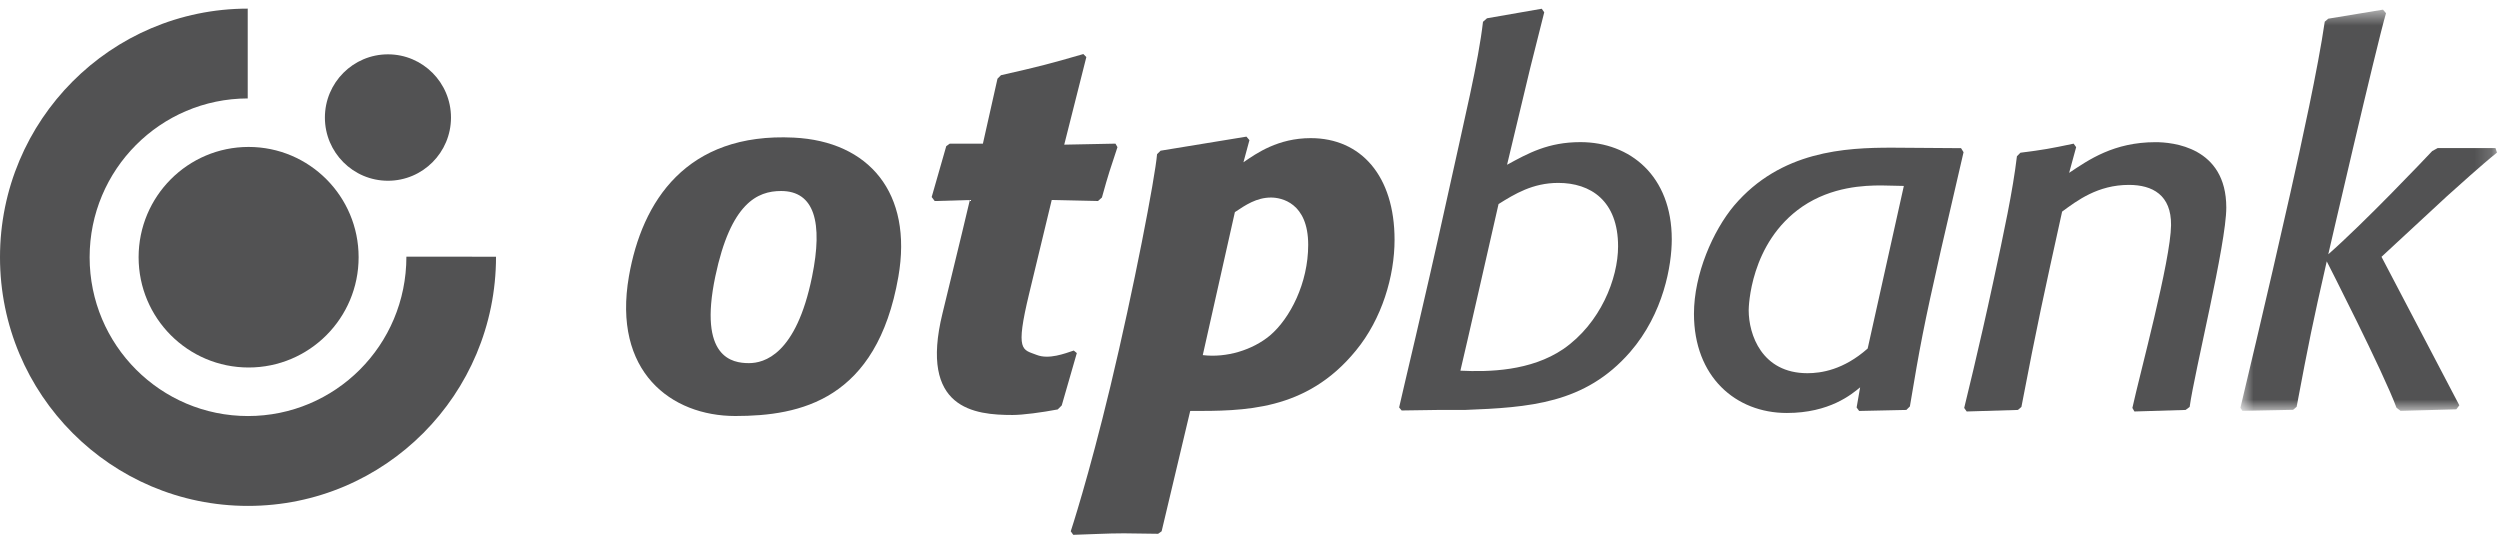
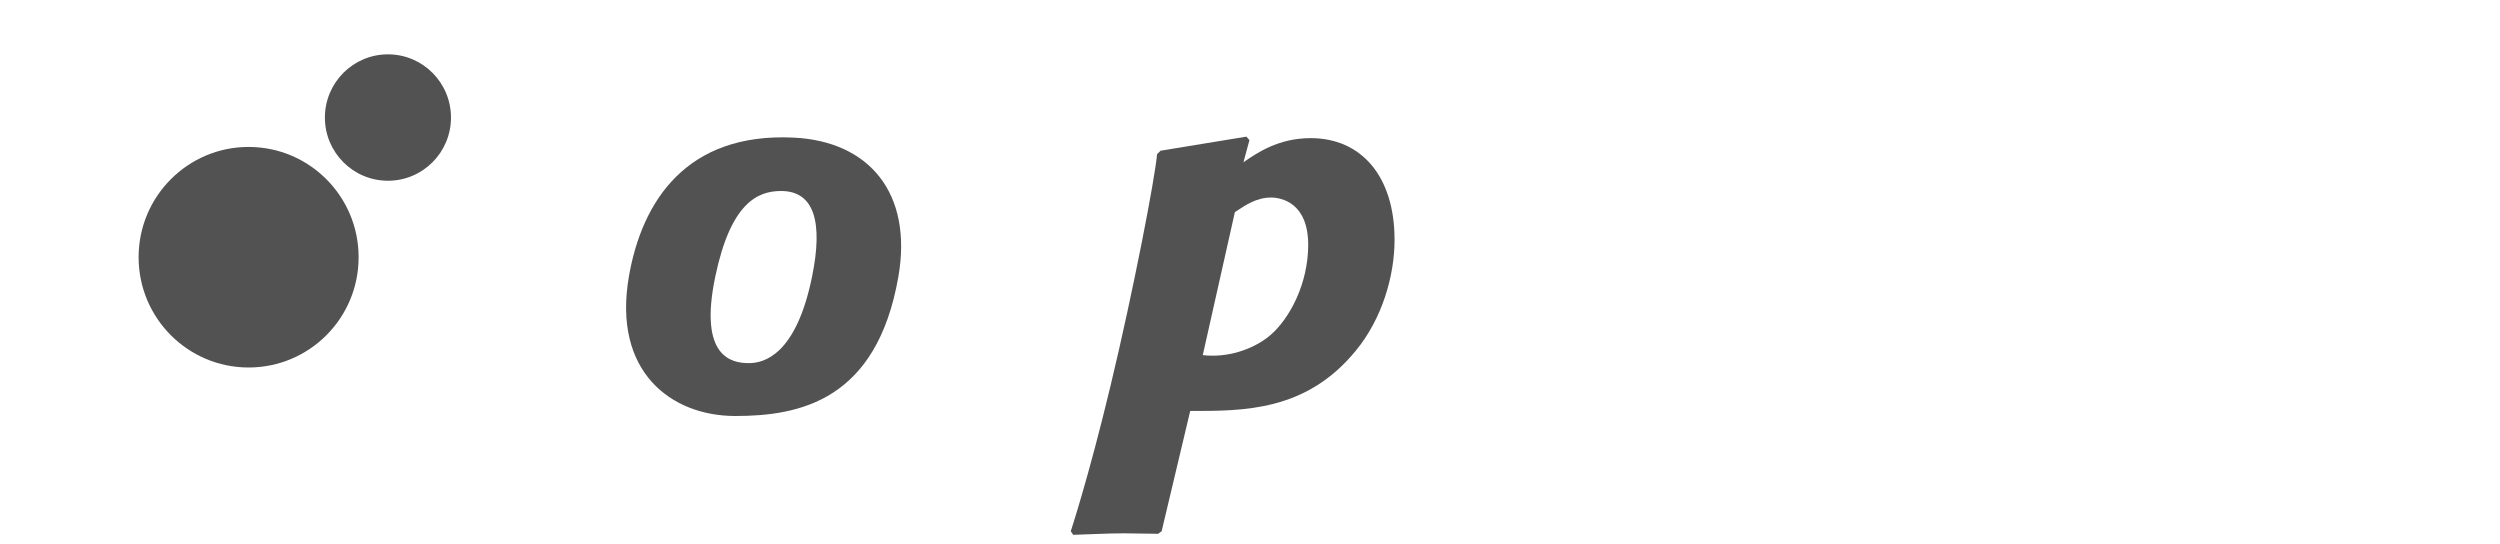
<svg xmlns="http://www.w3.org/2000/svg" width="147" height="32" viewBox="0 0 147 32" fill="none">
  <path d="M45.927 11.231C44.539 11.231 42.967 11.937 42.061 16.25C41.054 21.047 43.063 21.352 44.037 21.352C44.923 21.352 46.809 20.869 47.747 16.277C48.405 13.063 47.882 11.231 45.927 11.231ZM52.823 16.277C51.554 23.534 47.048 24.461 43.234 24.461C39.469 24.461 36.001 21.861 36.982 16.239C37.749 11.847 40.35 7.78 46.677 8.092C51.089 8.309 53.684 11.339 52.823 16.277Z" fill="#525253" />
-   <path fill-rule="evenodd" clip-rule="evenodd" d="M62.43 23.839L62.194 24.075C61.249 24.254 60.139 24.401 59.537 24.401C57.307 24.401 54.036 24.063 55.419 18.424C56.356 14.612 57.027 11.761 57.027 11.761L54.961 11.821L54.783 11.585L55.64 8.593L55.847 8.446H57.795L58.652 4.628L58.857 4.422C61.073 3.919 61.663 3.77 63.701 3.178L63.877 3.356L62.577 8.506L65.59 8.446L65.707 8.653C65.295 9.897 65.176 10.224 64.793 11.614L64.558 11.821L61.841 11.761C61.841 11.761 61.289 14.06 60.516 17.257C59.682 20.714 60.121 20.539 60.956 20.869C61.67 21.151 62.606 20.789 63.138 20.612L63.317 20.761L62.43 23.839Z" fill="#525253" />
  <path d="M70.723 20.881C72.121 21.048 73.646 20.584 74.678 19.724C75.858 18.719 76.922 16.647 76.922 14.397C76.922 11.909 75.328 11.615 74.738 11.615C73.883 11.615 73.231 12.059 72.611 12.473L70.723 20.881ZM73.114 9.543C73.883 9.01 75.152 8.122 77.07 8.122C80.023 8.122 82 10.341 82 14.101C82 16.232 81.263 18.748 79.727 20.613C76.804 24.196 73.114 24.165 69.984 24.165L68.304 31.239L68.097 31.387C67.417 31.387 66.767 31.36 66.089 31.36C65.084 31.36 64.199 31.418 63.107 31.448L62.96 31.239C62.96 31.239 63.999 28.103 65.294 22.708C66.654 17.048 67.924 10.418 68.035 9.066L68.242 8.861L73.291 8.034L73.467 8.24L73.114 9.543Z" fill="#525253" />
-   <path d="M85.87 21.796C87.543 21.876 90.004 21.826 91.923 20.524C94.108 19.012 95.143 16.38 95.143 14.484C95.143 11.792 93.517 10.755 91.627 10.755C90.122 10.755 89.06 11.407 88.114 11.999C88.114 11.999 86.054 21.07 85.871 21.797L85.87 21.796ZM82.269 23.957C82.465 23.059 83.739 17.801 85.038 11.886C86.152 6.813 86.928 3.646 87.2 1.282L87.435 1.075L90.654 0.514L90.801 0.723L89.975 4.007L88.615 9.689C89.857 9.008 91.037 8.357 92.927 8.357C95.849 8.357 98.3 10.341 98.3 14.072C98.3 15.581 97.828 18.422 95.85 20.702C93.193 23.75 89.916 23.957 86.107 24.106H84.483L82.417 24.136L82.269 23.957ZM111.946 10.933C111.502 10.933 111.061 10.904 110.616 10.904C109.642 10.904 107.723 10.963 105.98 12.146C102.88 14.276 102.823 18.097 102.823 18.245C102.823 19.666 103.591 21.944 106.276 21.944C107.072 21.944 108.392 21.756 109.819 20.493L111.946 10.933ZM114.129 14.691C113.096 19.25 112.891 20.375 112.301 23.898L112.093 24.104L109.318 24.164L109.169 23.959L109.376 22.775C108.875 23.188 107.576 24.283 105.065 24.283C102.055 24.283 99.605 22.152 99.605 18.452C99.605 16.115 100.725 13.568 101.965 12.088C104.711 8.861 108.52 8.683 111.236 8.683L115.31 8.712L115.457 8.949L114.129 14.691Z" fill="#525253" />
-   <path fill-rule="evenodd" clip-rule="evenodd" d="M128.751 23.928L128.514 24.104L125.504 24.195L125.384 23.987C125.818 21.993 127.637 15.319 127.658 13.241C127.678 11.466 126.567 10.872 125.178 10.872C123.349 10.872 122.138 11.792 121.252 12.443C120.158 17.417 119.805 18.986 118.859 23.928L118.654 24.104L115.642 24.195L115.495 23.987C115.495 23.987 116.39 20.364 117.198 16.598C117.834 13.648 118.354 11.217 118.595 9.189L118.801 8.98C120.189 8.803 120.515 8.744 121.93 8.447L122.078 8.653L121.665 10.164C122.817 9.394 124.294 8.36 126.743 8.36C127.717 8.36 130.906 8.623 130.906 12.207C130.906 14.348 129.04 21.837 128.751 23.928Z" fill="#525253" />
  <mask id="mask0_53_1408" style="mask-type:luminance" maskUnits="userSpaceOnUse" x="131" y="0" width="16" height="25">
-     <path d="M146.823 24.158V0.567H131.735V24.157L146.823 24.158Z" fill="#52AE30" />
-   </mask>
+     </mask>
  <g mask="url(#mask0_53_1408)">
    <path fill-rule="evenodd" clip-rule="evenodd" d="M140.032 15.101L144.609 23.833L144.43 24.069L141.154 24.158L140.916 23.979C140.154 21.901 136.813 15.368 136.813 15.368C135.958 19.127 135.78 20.013 135.042 23.921L134.834 24.098L131.854 24.158L131.736 23.979C131.736 23.979 133.311 17.417 134.675 11.341C135.311 8.501 136.301 4.002 136.695 1.275L136.903 1.098L140.12 0.567L140.297 0.775C139.703 2.819 136.903 14.952 136.903 14.952C139.019 13.093 142.541 9.387 143.013 8.883L143.338 8.705H146.734L146.823 8.972C145.984 9.638 144.43 11.046 143.87 11.547L140.032 15.101Z" fill="#525253" />
  </g>
-   <path fill-rule="evenodd" clip-rule="evenodd" d="M0 15.126C0 7.058 6.521 0.515 14.566 0.507V5.788C9.43 5.798 5.27 9.976 5.27 15.126C5.27 20.283 9.44 24.463 14.582 24.463C19.695 24.463 23.896 20.32 23.896 15.091L29.166 15.095C29.166 23.201 22.636 29.747 14.582 29.747C6.53 29.747 0 23.2 0 15.126Z" fill="#525253" />
  <path fill-rule="evenodd" clip-rule="evenodd" d="M8.15 15.126C8.15 11.544 11.046 8.64 14.617 8.64C18.191 8.64 21.087 11.544 21.087 15.126C21.087 18.708 18.191 21.609 14.618 21.609C11.046 21.609 8.15 18.707 8.15 15.126Z" fill="#525253" />
  <path fill-rule="evenodd" clip-rule="evenodd" d="M19.104 6.913C19.104 4.861 20.765 3.195 22.812 3.195C24.859 3.195 26.518 4.861 26.518 6.913C26.518 8.964 24.858 10.628 22.812 10.628C20.765 10.628 19.104 8.964 19.104 6.913Z" fill="#525253" />
</svg>